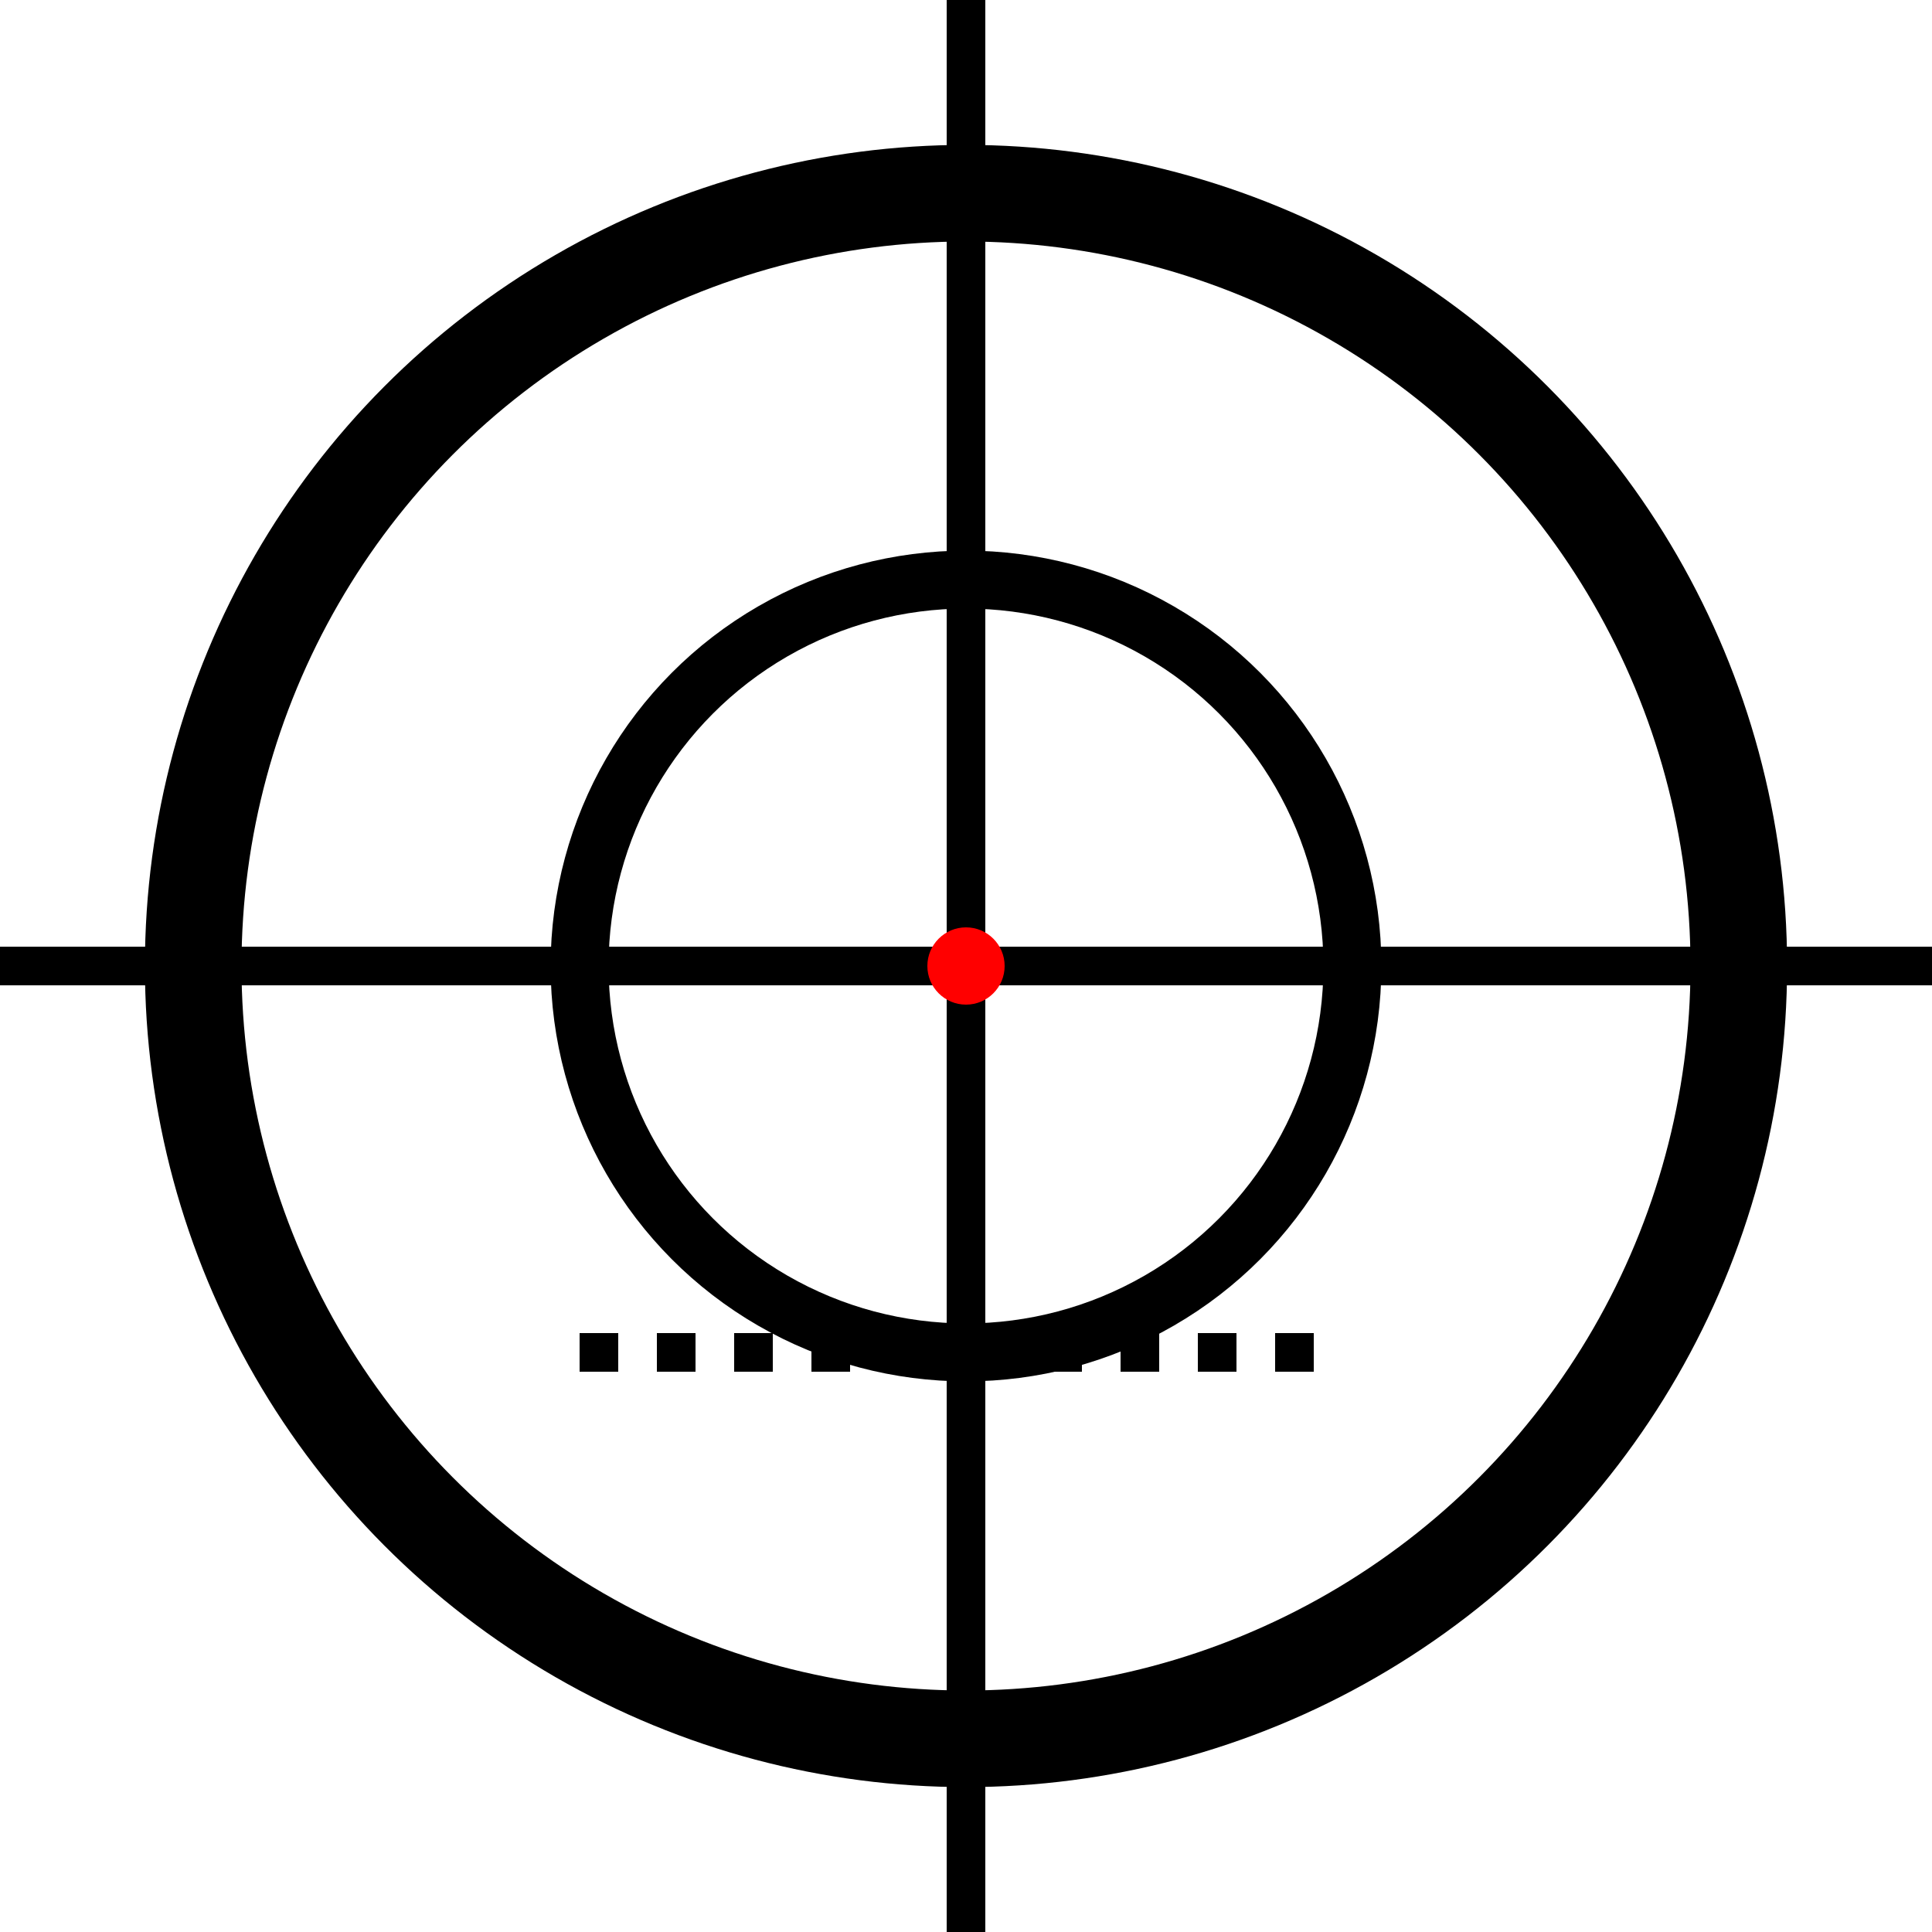
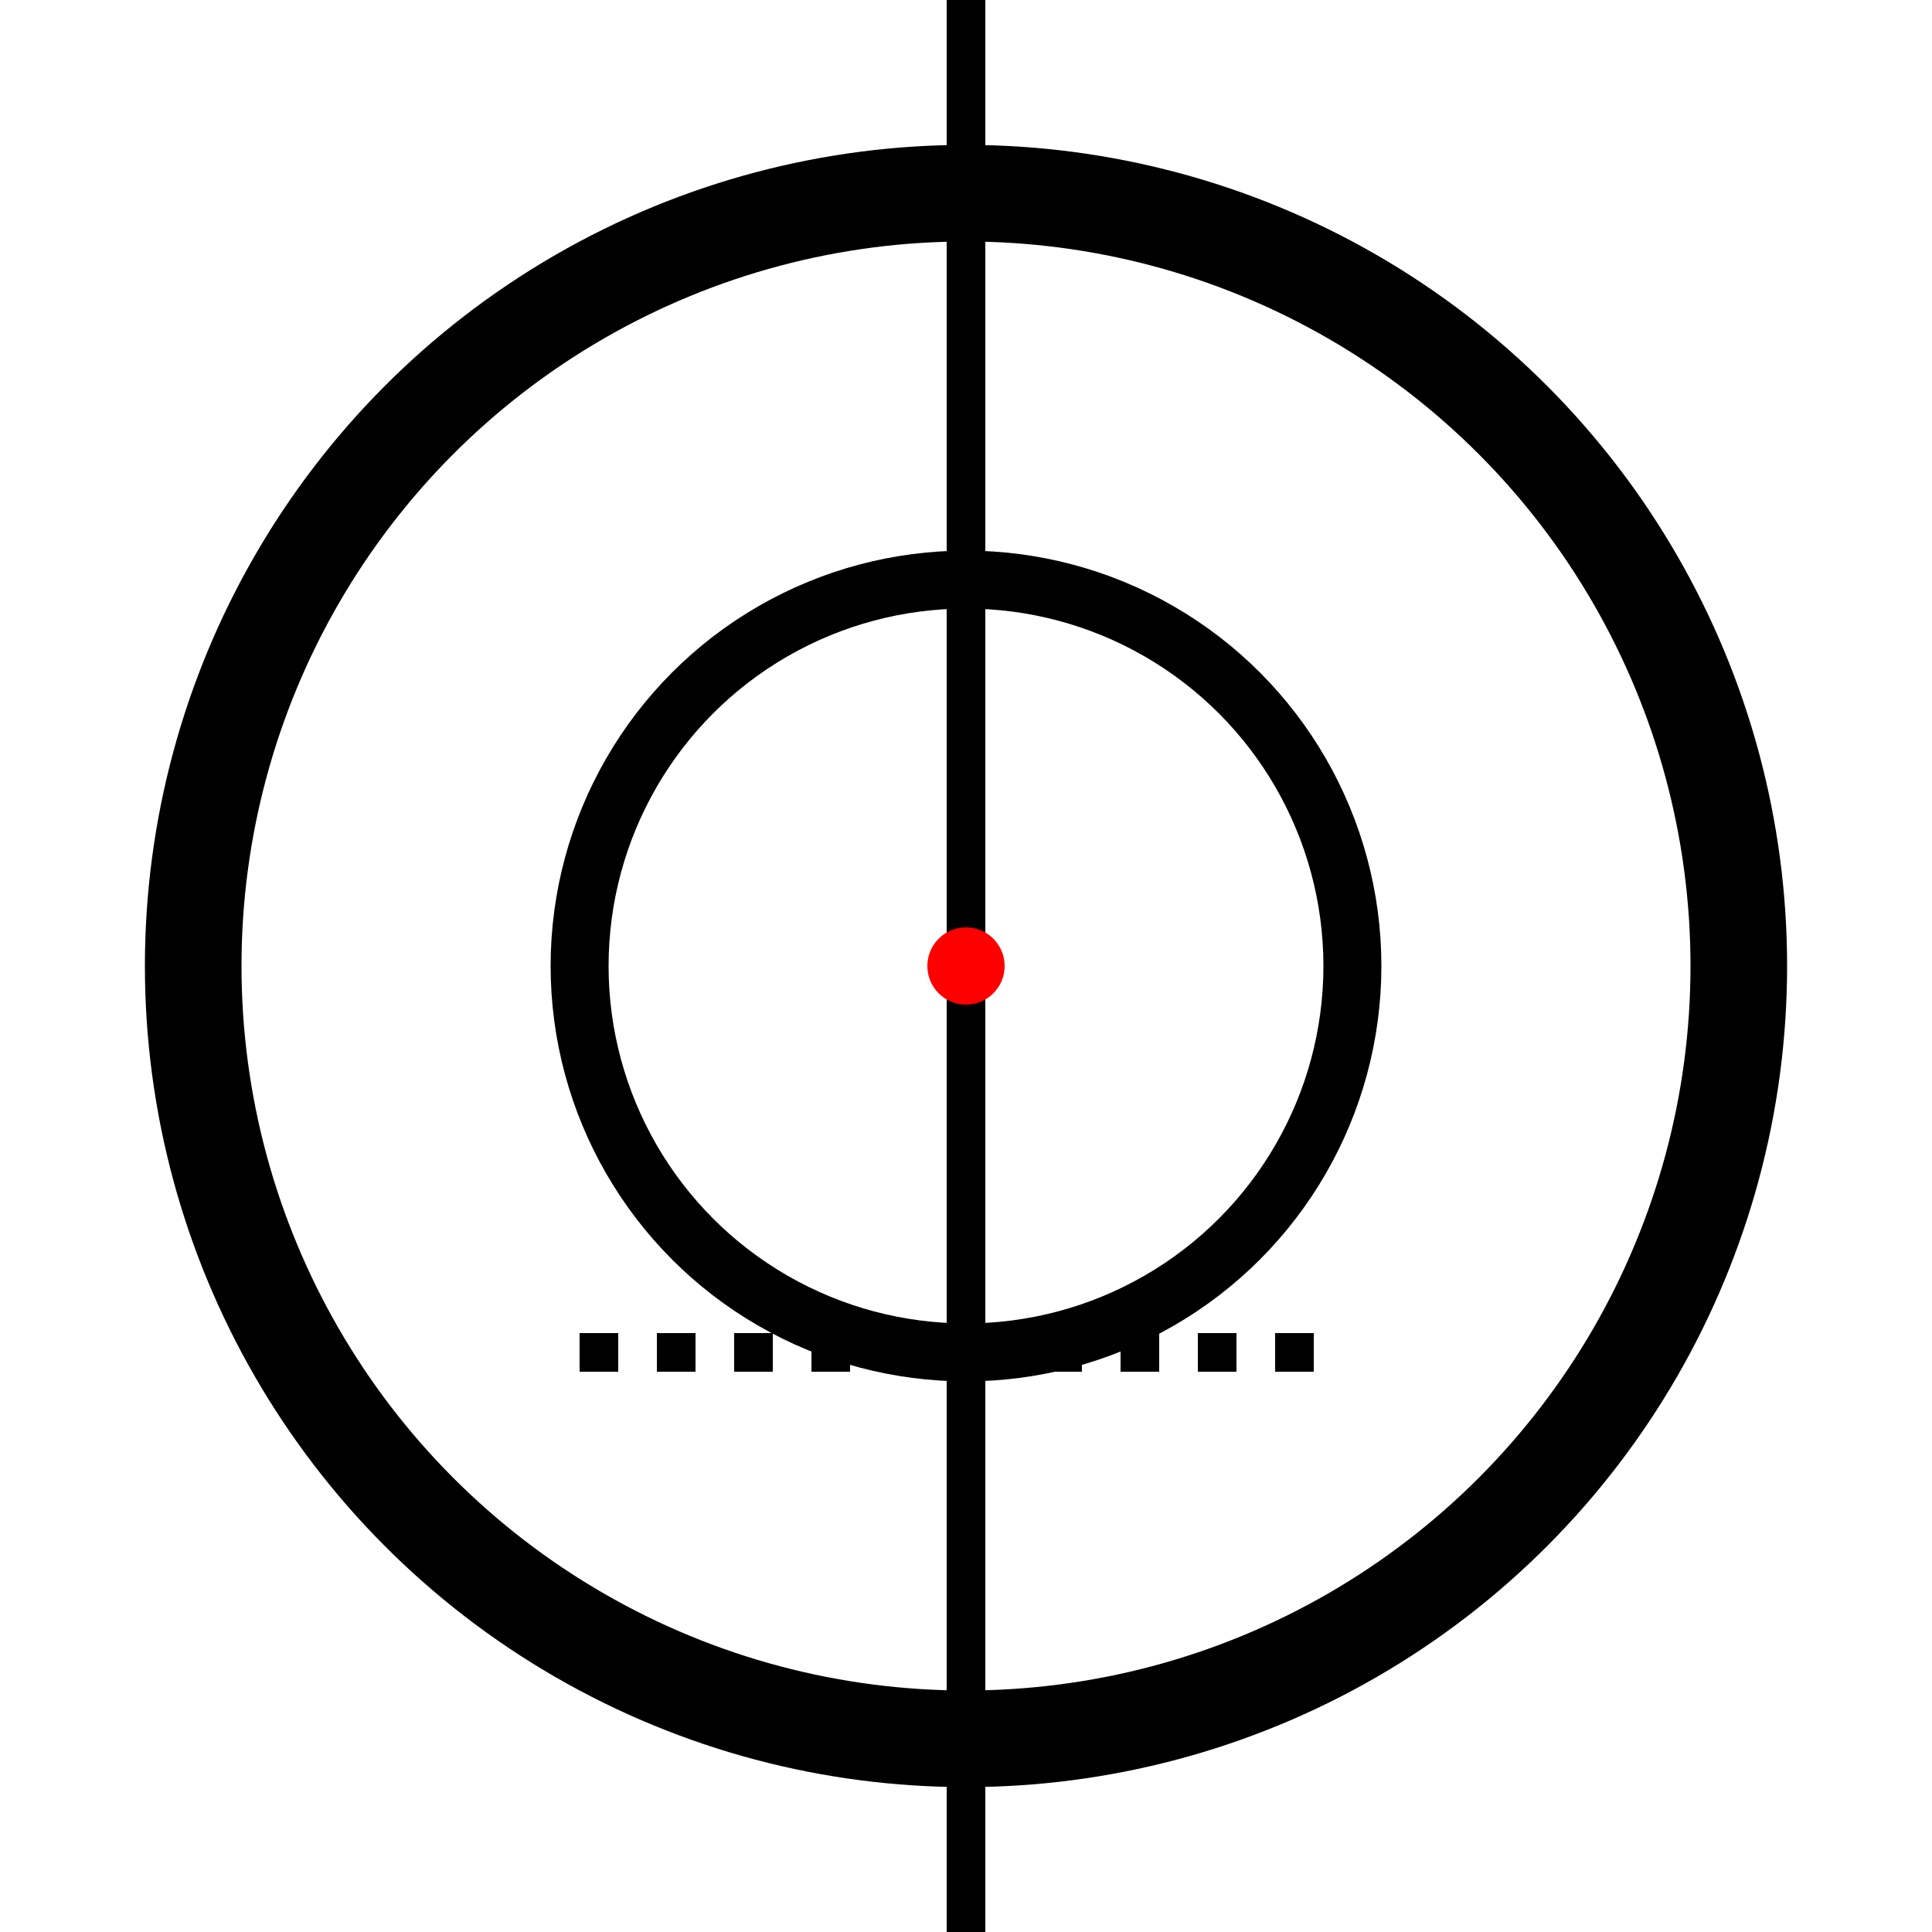
<svg xmlns="http://www.w3.org/2000/svg" viewBox="0 0 100 100">
  <circle cx="50" cy="50" r="40" fill="none" stroke="black" stroke-width="5" />
  <circle cx="50" cy="50" r="20" fill="none" stroke="black" stroke-width="3" />
-   <line x1="0" y1="50" x2="100" y2="50" stroke="black" stroke-width="2" />
  <line x1="50" y1="0" x2="50" y2="100" stroke="black" stroke-width="2" />
  <circle cx="50" cy="50" r="2" fill="red" />
  <path d="M30 70 L70 70" stroke="black" stroke-width="2" stroke-dasharray="2 2" />
</svg>